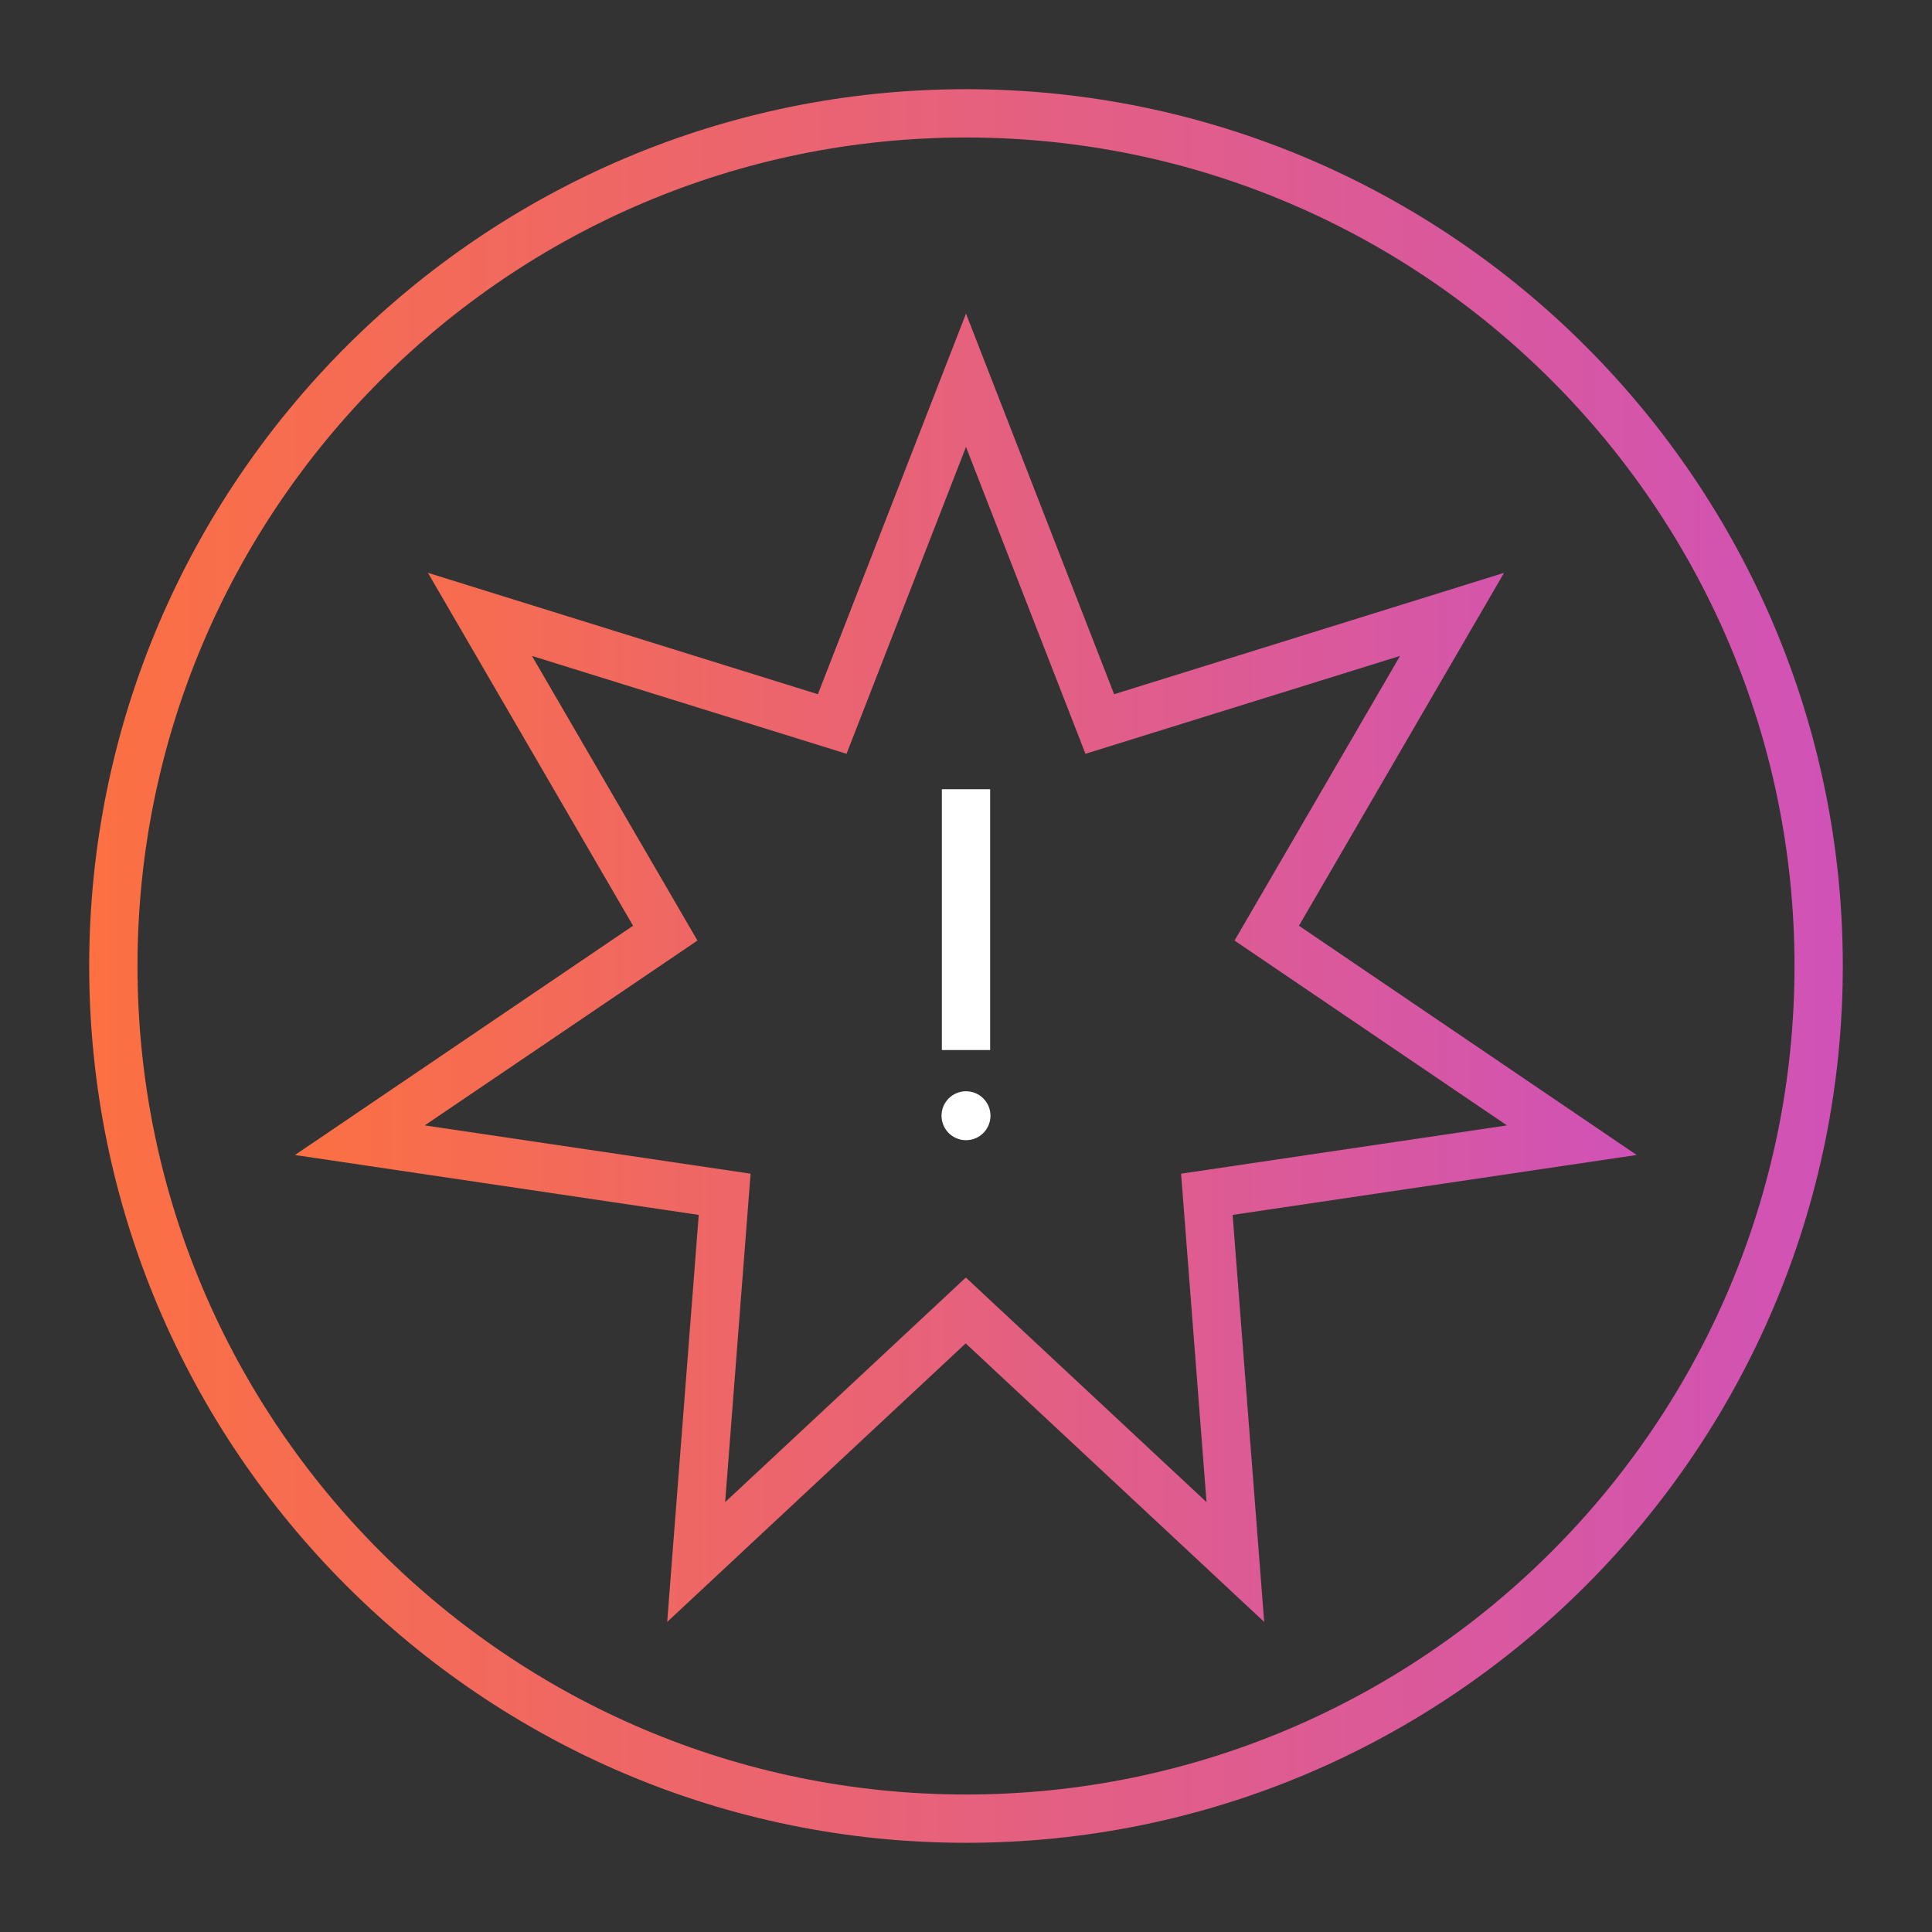
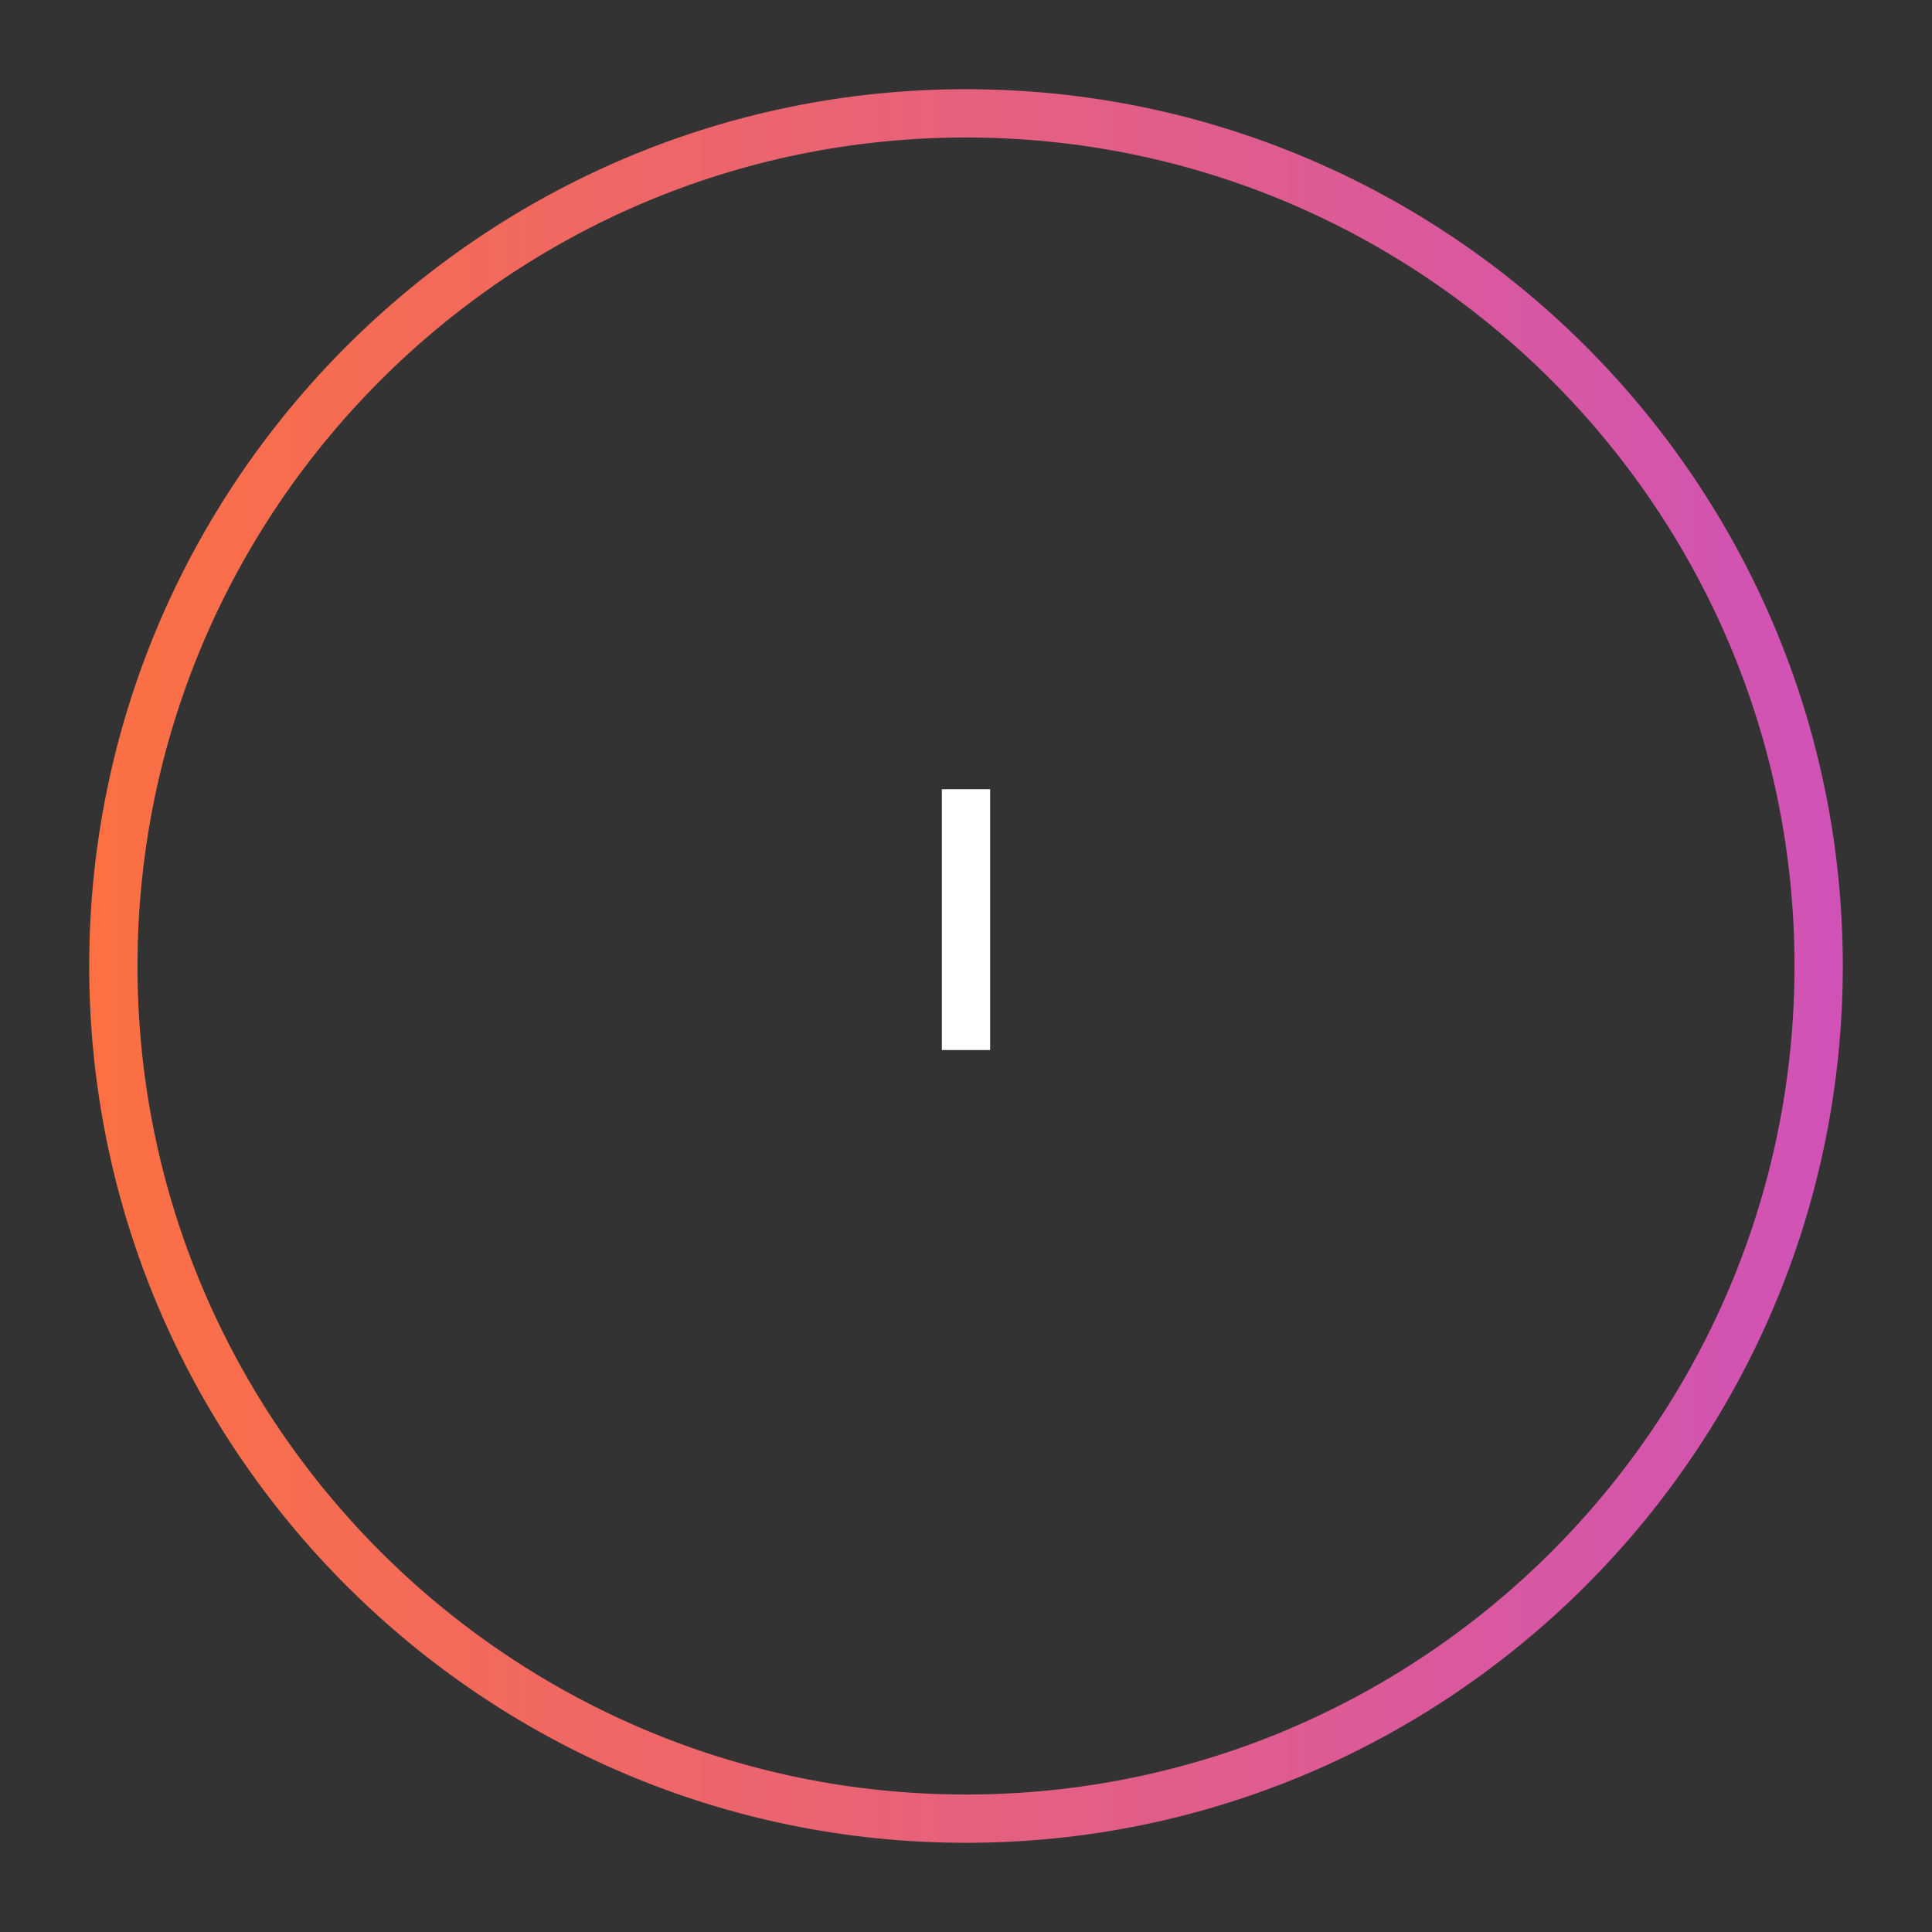
<svg xmlns="http://www.w3.org/2000/svg" xmlns:xlink="http://www.w3.org/1999/xlink" id="uuid-202508fa-8ca8-4348-9474-5f1ff6049363" data-name="Capa 1" width="60" height="60" viewBox="0 0 60 60">
  <rect x="0" y="0" width="60" height="60" fill="#333333" stroke="none" />
  <defs>
    <linearGradient id="uuid-e4118144-6c58-433e-a4e6-b2b9ffcbb04a" data-name="Degradado sin nombre 2" x1="2.77" y1="30" x2="57.23" y2="30" gradientUnits="userSpaceOnUse">
      <stop offset="0" stop-color="#fc7042" />
      <stop offset="1" stop-color="#d052b7" />
    </linearGradient>
    <linearGradient id="uuid-acf99cf1-2094-47ad-b8b1-1fa362ab26ed" data-name="Degradado sin nombre 2" x1="9.16" y1="30.06" x2="50.83" y2="30.06" xlink:href="#uuid-e4118144-6c58-433e-a4e6-b2b9ffcbb04a" />
  </defs>
  <rect width="60" height="60" style="fill: none; stroke-width: 0px;" />
  <path d="M30,2.77C14.99,2.77,2.77,14.99,2.77,30s12.22,27.23,27.23,27.23,27.23-12.21,27.23-27.23S45.01,2.77,30,2.77ZM30,55.73c-14.19,0-25.73-11.54-25.73-25.73S15.81,4.27,30,4.27s25.73,11.54,25.73,25.73-11.54,25.73-25.73,25.73Z" style="fill: url(#uuid-e4118144-6c58-433e-a4e6-b2b9ffcbb04a); stroke-width: 0px;" />
-   <path d="M50.83,35.87l-10.49-7.12,6.37-10.96-12.11,3.77-4.6-11.82-4.6,11.82-12.11-3.77,6.37,10.96-10.5,7.12,12.54,1.86-.98,12.64,9.27-8.65,9.27,8.65-.98-12.64,12.54-1.86ZM30,39.67l-7.48,6.98.79-10.2-10.12-1.5,8.47-5.74-5.14-8.84,9.77,3.04,3.71-9.53,3.71,9.53,9.77-3.04-5.14,8.84,8.46,5.74-10.12,1.5.79,10.2-7.48-6.98Z" style="fill: url(#uuid-acf99cf1-2094-47ad-b8b1-1fa362ab26ed); stroke-width: 0px;" />
  <rect x="29.25" y="24.51" width="1.5" height="8.1" style="fill: #fff; stroke-width: 0px;" />
-   <circle cx="30" cy="34.65" r=".76" style="fill: #fff; stroke-width: 0px;" />
</svg>